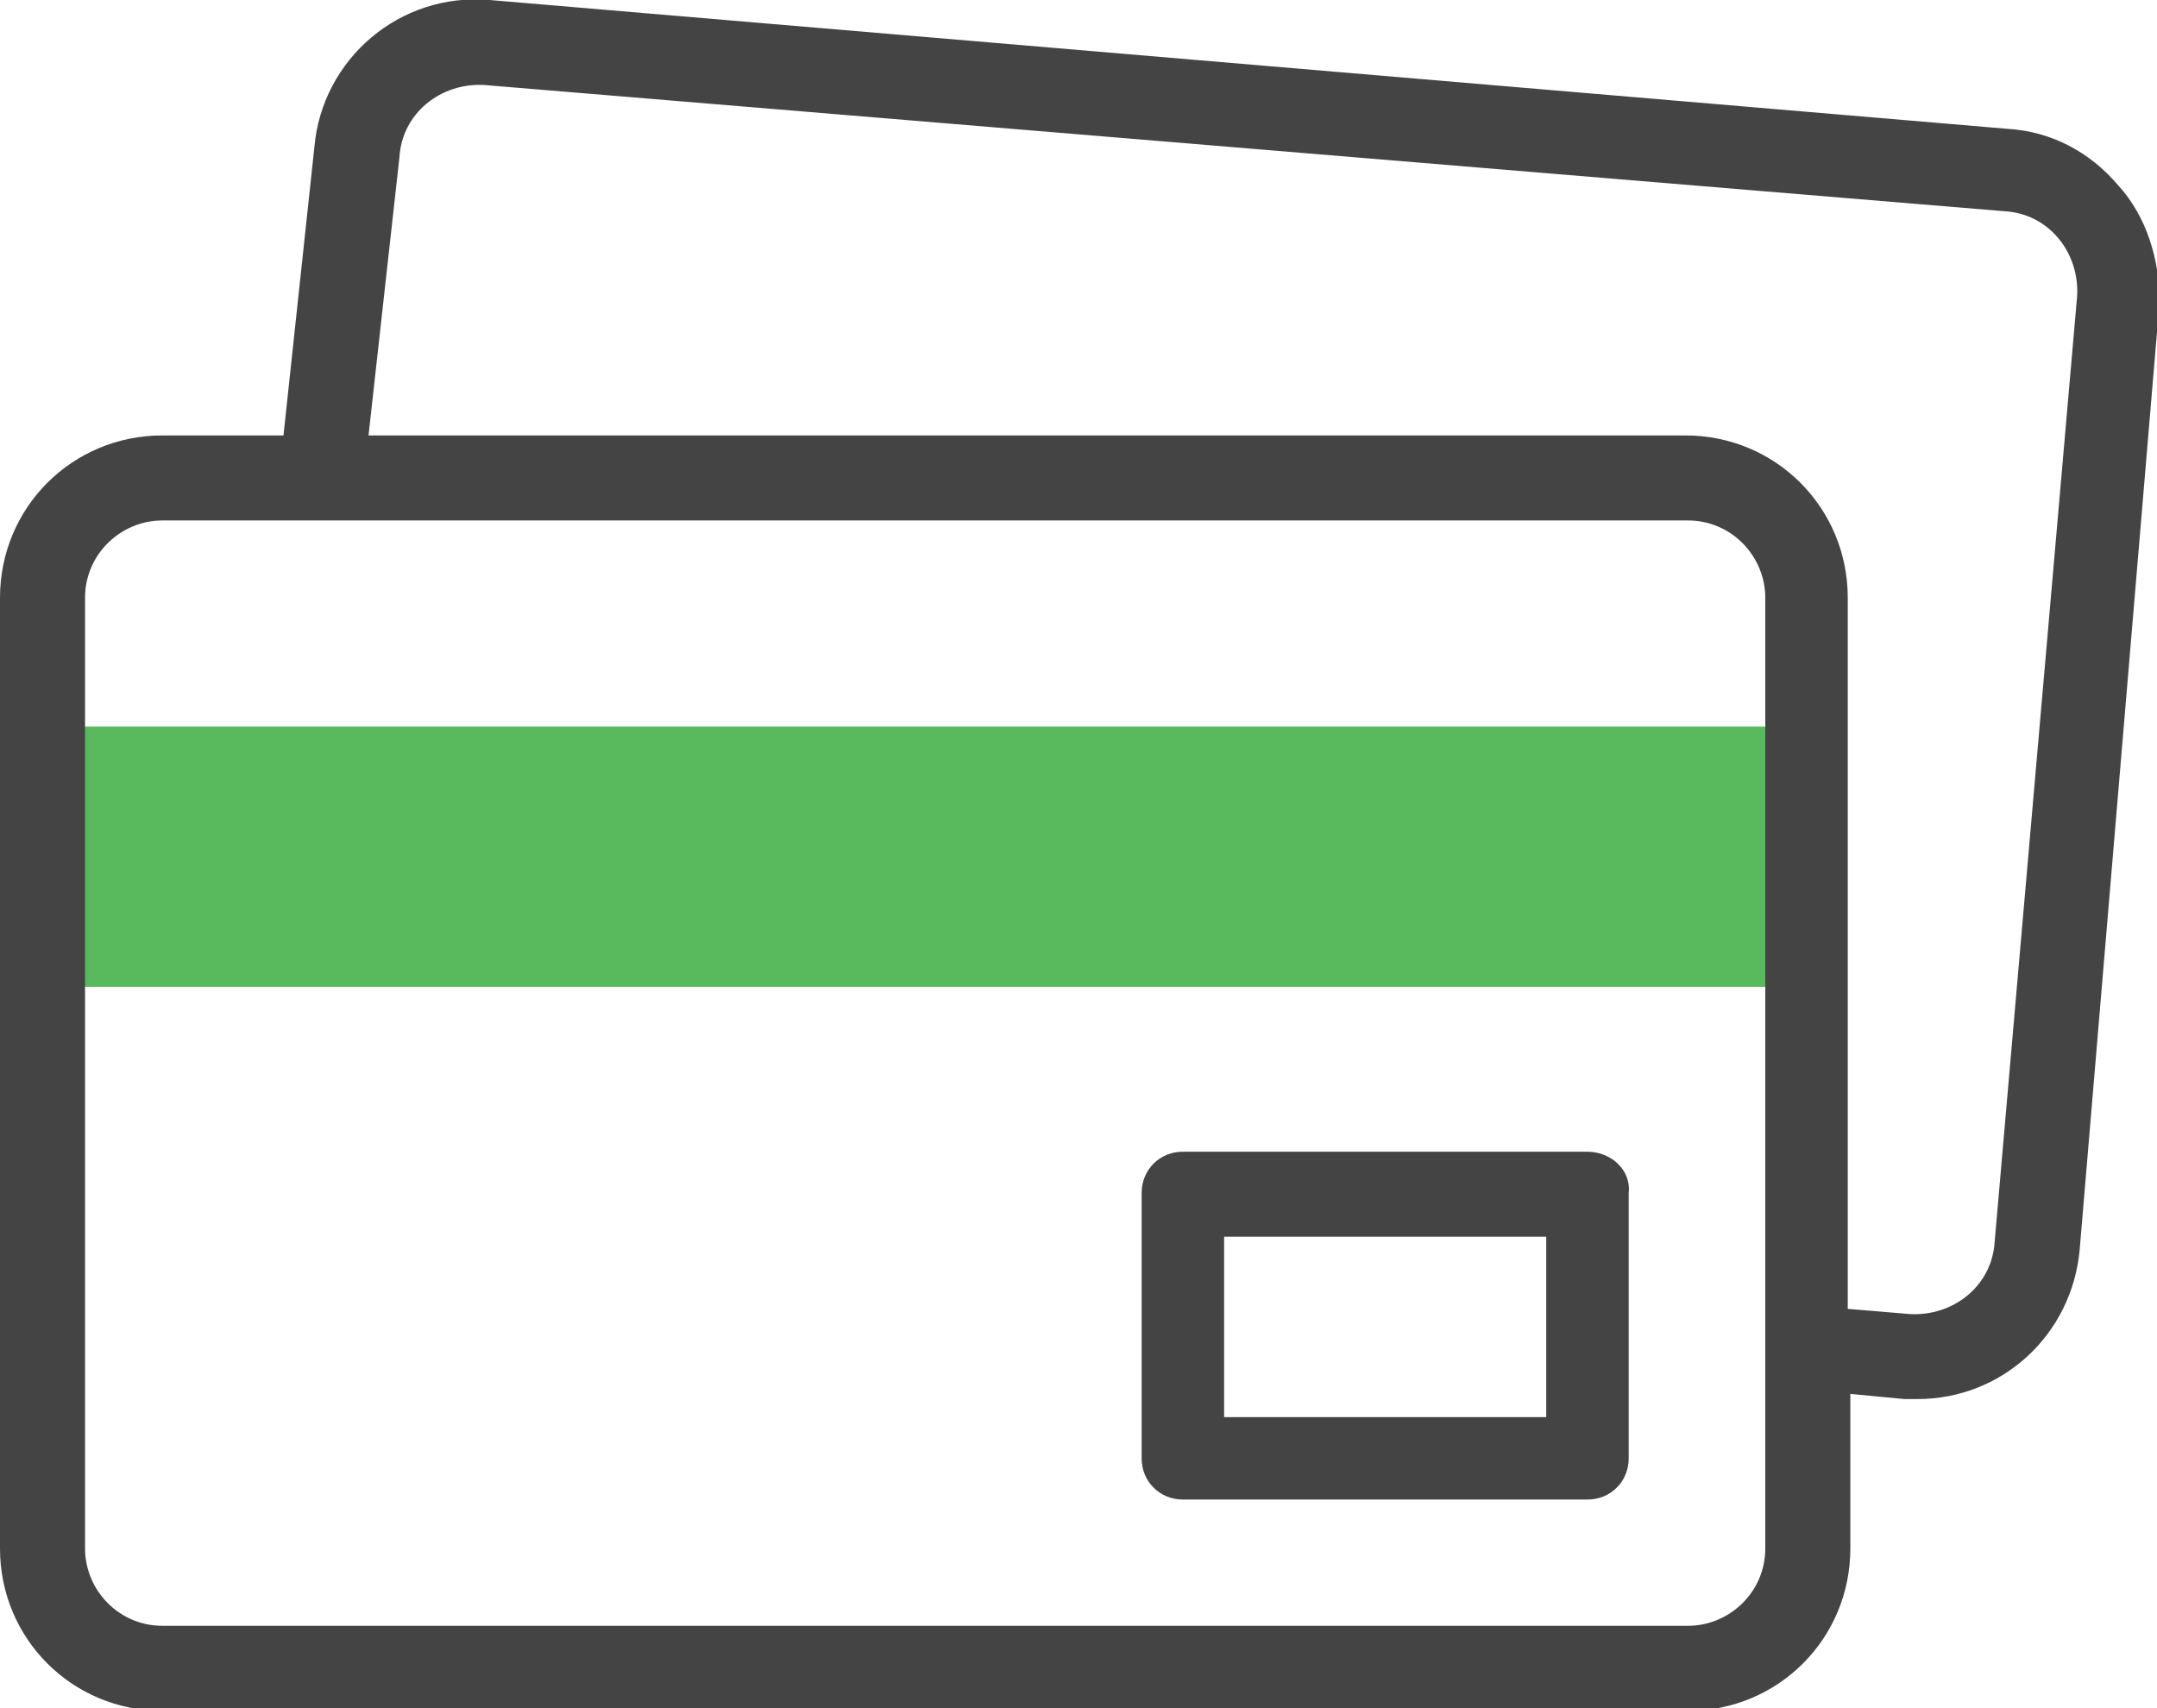
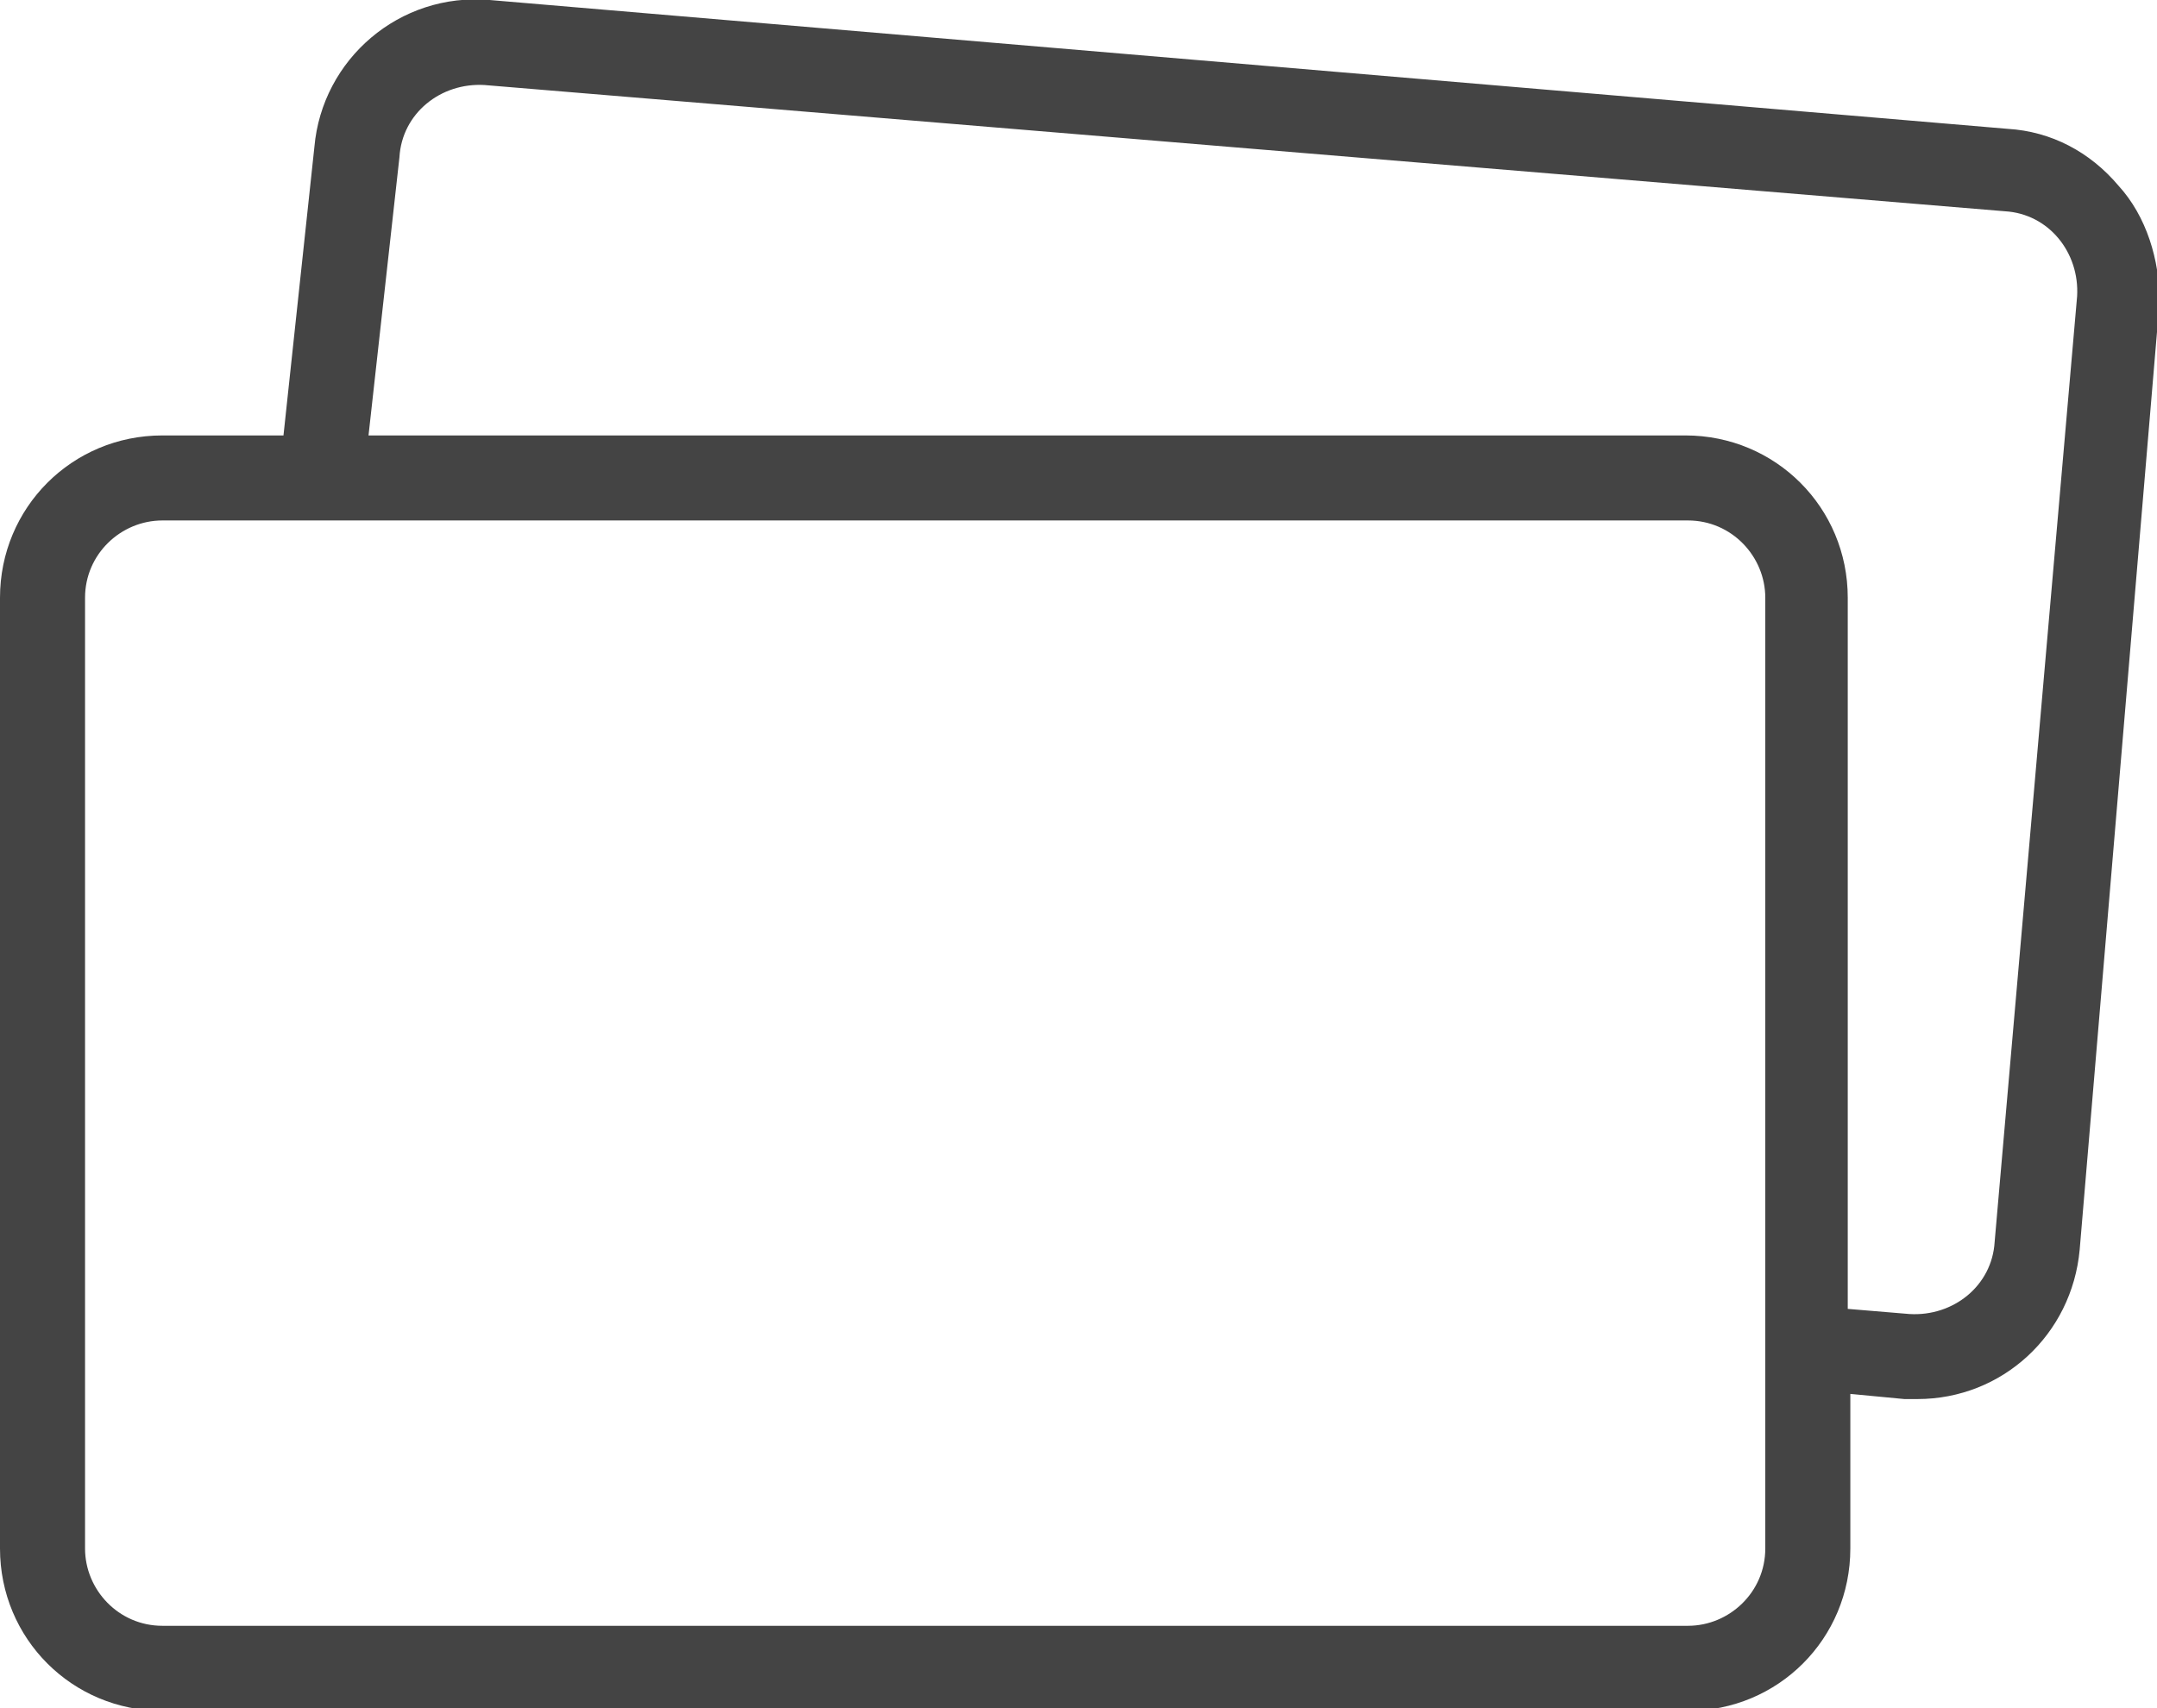
<svg xmlns="http://www.w3.org/2000/svg" version="1.1" id="a" x="0px" y="0px" viewBox="0 0 83.7 66.3" style="enable-background:new 0 0 83.7 66.3;" xml:space="preserve">
  <style type="text/css">
	.st0{fill:#59B95D;}
	.st1{fill:#444444;}
</style>
-   <rect id="Rectangle_1608" x="1.6" y="28.2" class="st0" width="68.5" height="10.1" />
  <g>
    <path class="st1" d="M82.2,7.2L82.2,7.2c-1.1-1.3-2.6-2.1-4.3-2.2L19,0c-3.5-0.3-6.5,2.3-6.8,5.7L11,16.9H6.3   c-3.5,0-6.3,2.8-6.3,6.3v36.9c0,3.5,2.8,6.3,6.3,6.3h59.2c3.5,0,6.3-2.8,6.3-6.3v-6l2.1,0.2c0.2,0,0.4,0,0.5,0c3.3,0,6-2.5,6.3-5.8   l3.1-36.8C83.8,10.1,83.3,8.4,82.2,7.2z M68.5,60.1c0,1.7-1.4,3-3,3H6.3c-1.7,0-3-1.4-3-3V23.2c0-1.7,1.4-3,3-3h59.2   c1.7,0,3,1.4,3,3V60.1z M77.4,48.2c-0.1,1.7-1.6,2.9-3.3,2.8l-2.4-0.2V23.2c0-3.5-2.8-6.3-6.3-6.3H14.3l1.2-10.8c0,0,0,0,0,0   c0.1-1.7,1.6-2.9,3.3-2.8l59,4.9c1.7,0.1,2.9,1.6,2.8,3.3l0,0L77.4,48.2z" />
-     <path class="st1" d="M61.6,44.7C61.6,44.7,61.6,44.7,61.6,44.7L61.6,44.7l-15.7,0c-0.9,0-1.6,0.7-1.6,1.6c0,0,0,0,0,0v10.3   c0,0.9,0.7,1.6,1.6,1.6h15.7c0.9,0,1.6-0.7,1.6-1.6c0,0,0,0,0,0V46.3C63.3,45.4,62.5,44.7,61.6,44.7z M60,55H47.5v-7H60V55z" />
  </g>
</svg>